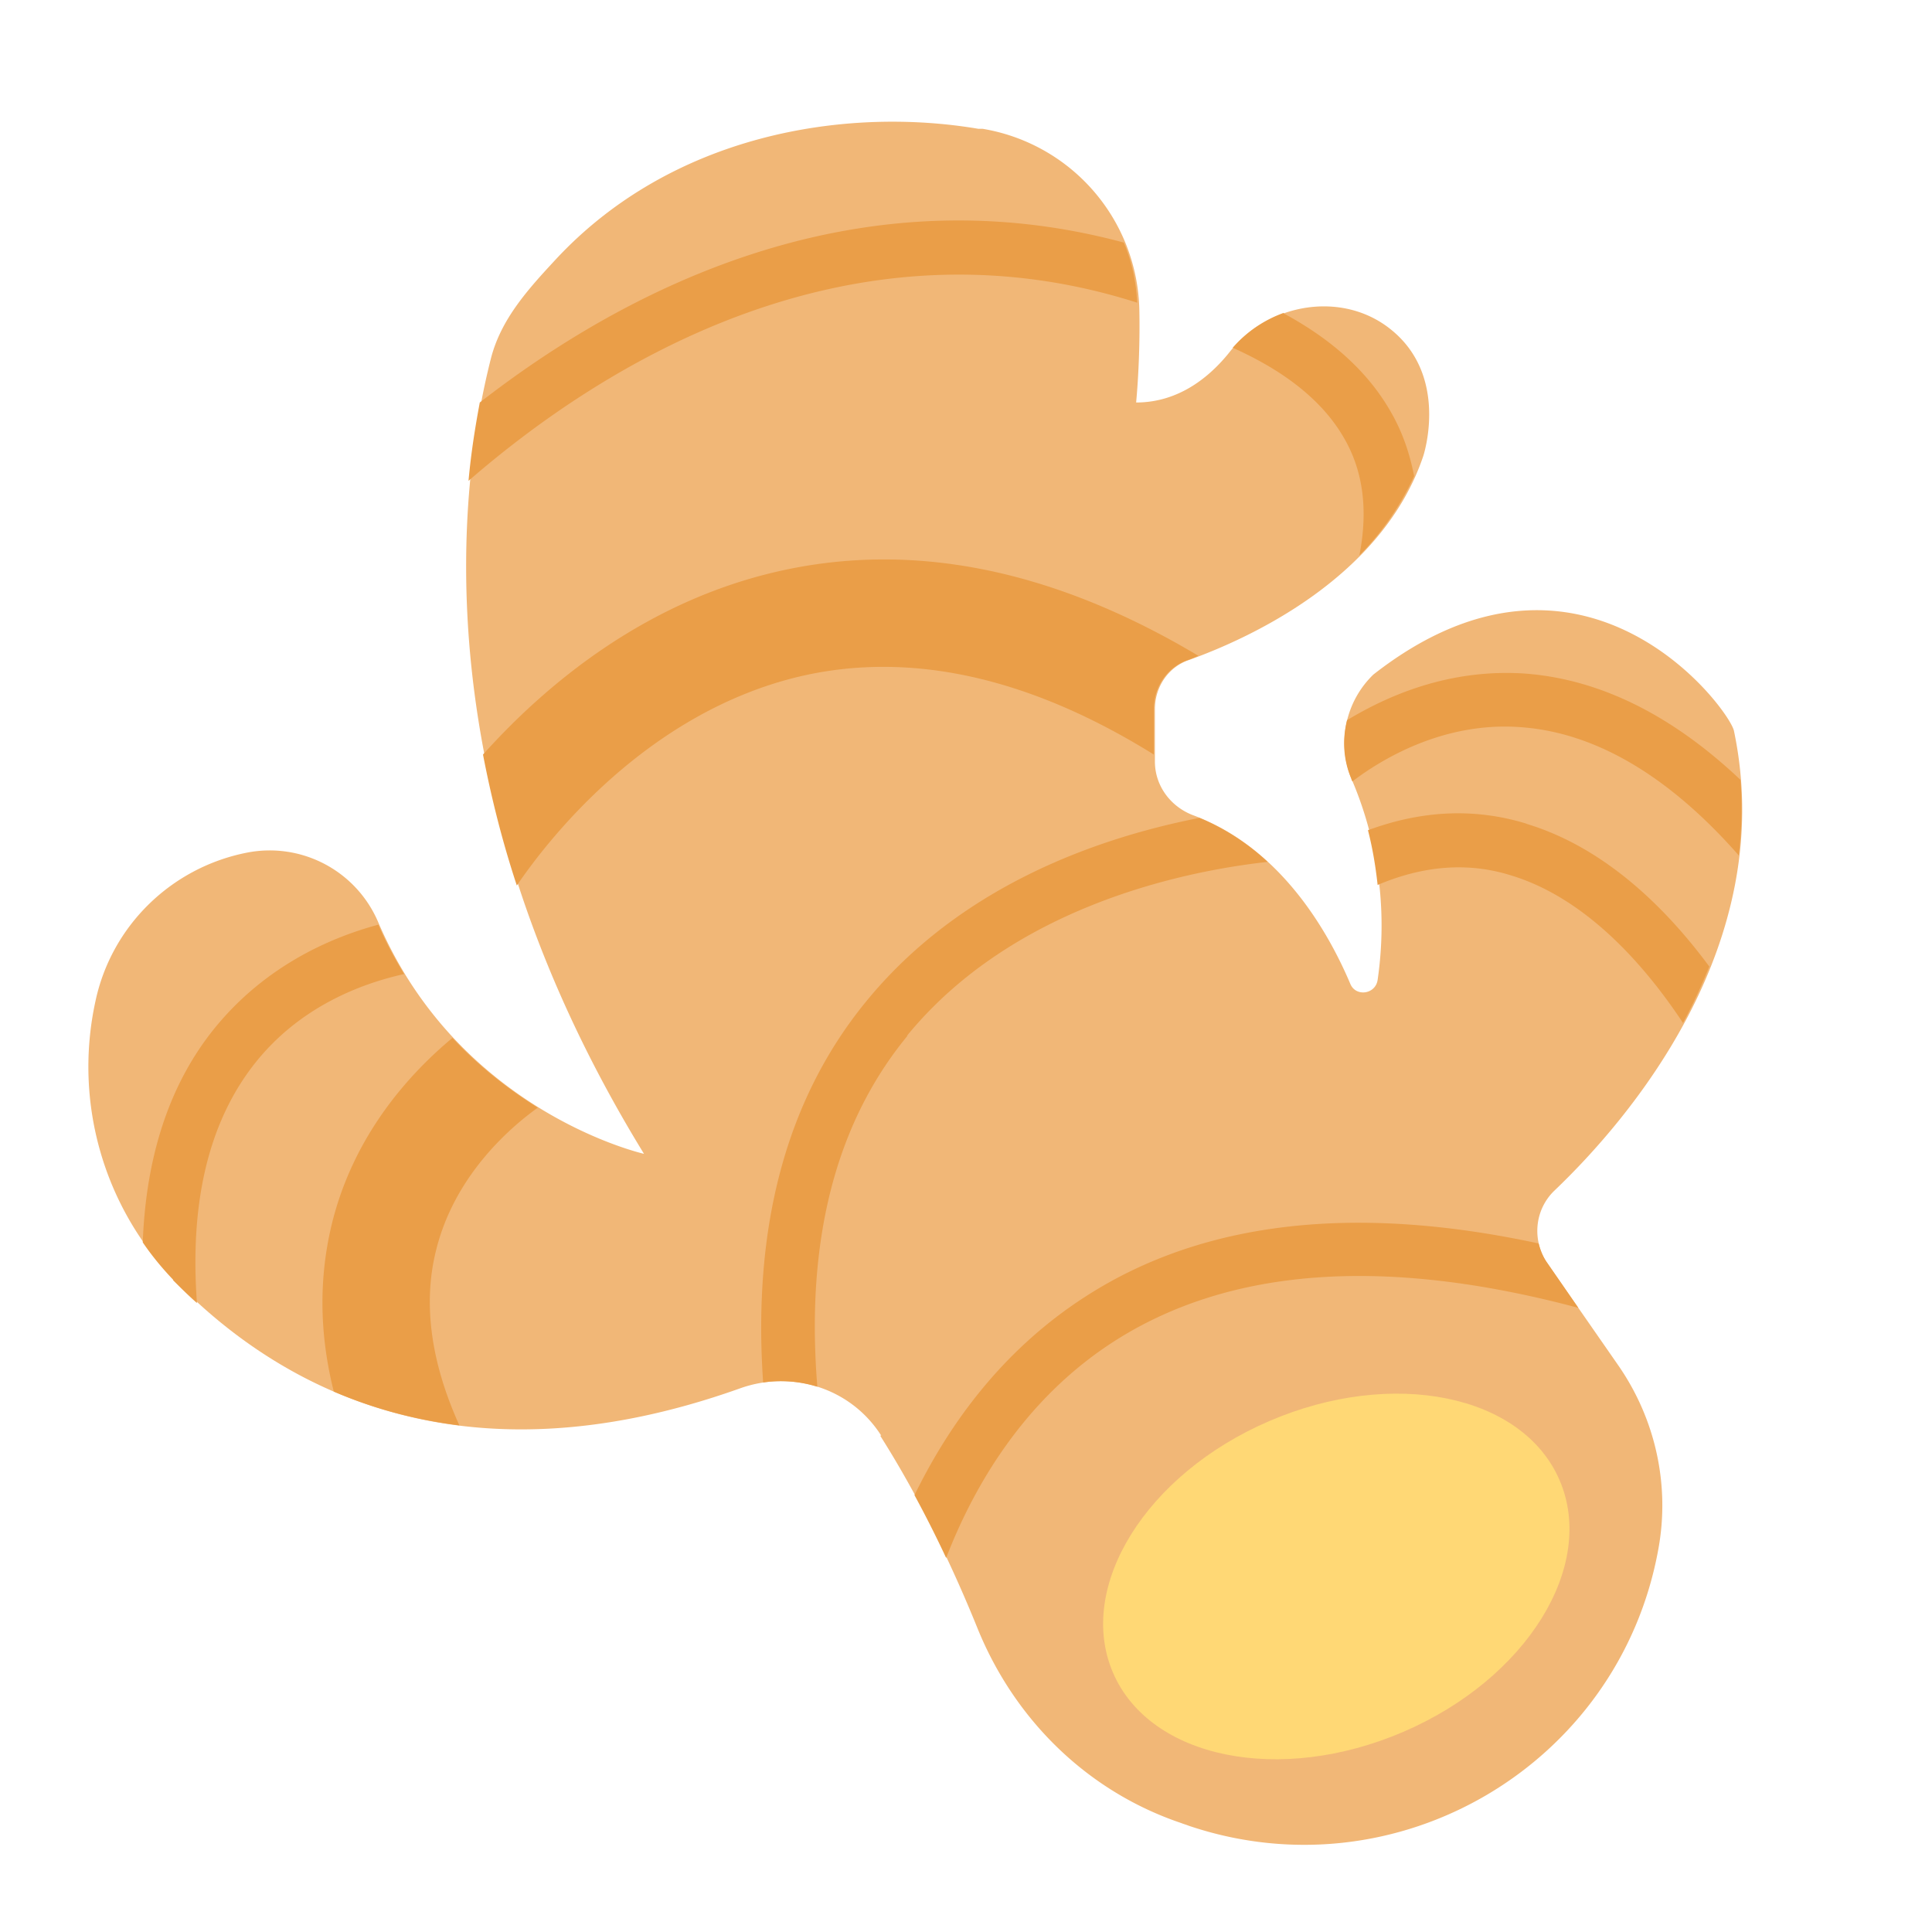
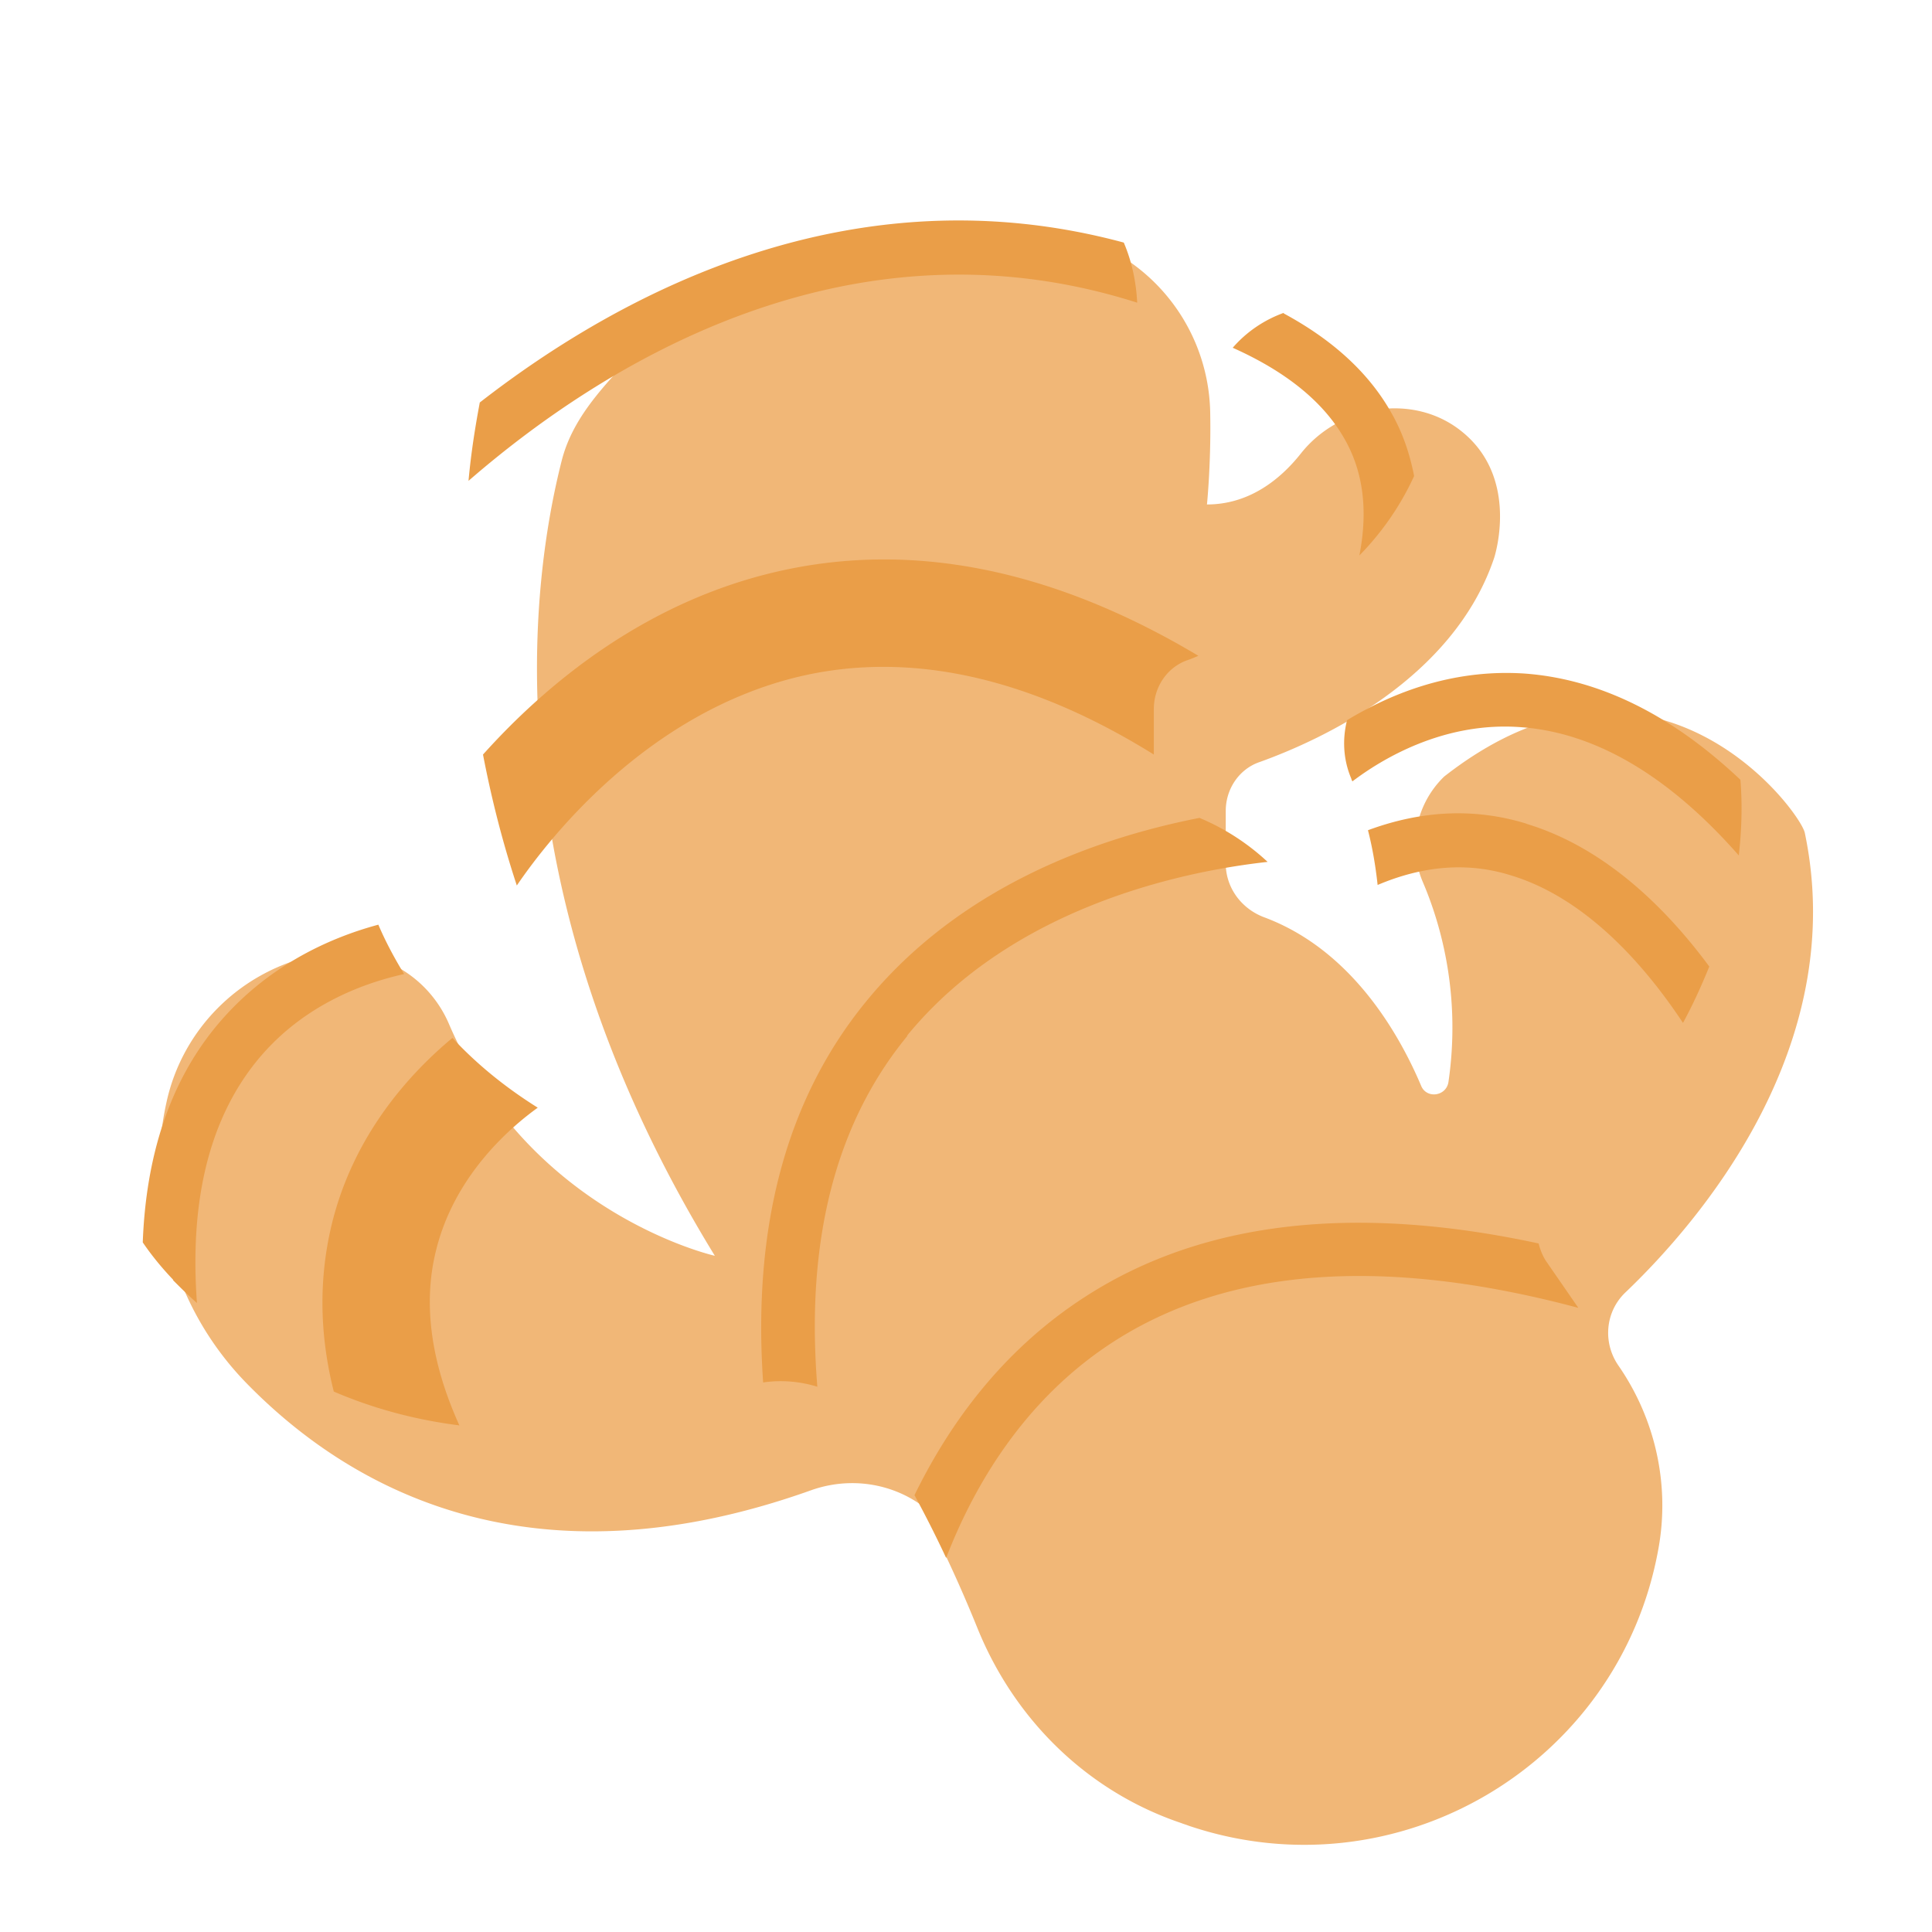
<svg xmlns="http://www.w3.org/2000/svg" viewBox="0 0 36 36">
-   <path fill="#f1b777" d="M16.4 26.75c.52.82 1.17 2 1.81 3.58.69 1.71 2.05 3.05 3.8 3.64.05.02.09.03.14.05 3.88 1.31 8.02-1.13 8.75-5.15.22-1.19-.05-2.42-.74-3.42l-1.32-1.9c-.3-.43-.25-1.01.13-1.37 1.35-1.29 4.18-4.55 3.34-8.56-.08-.4-2.81-4.11-6.72-1.05a1.77 1.77 0 0 0-.4 1.96c.36.84.71 2.15.48 3.73-.04.27-.41.32-.51.07-.42-.99-1.31-2.54-2.93-3.14-.42-.16-.71-.55-.71-1v-.98c0-.41.25-.78.63-.91 1.17-.42 3.61-1.55 4.37-3.8 0 0 .49-1.47-.59-2.35-.9-.74-2.29-.51-3.01.4-.38.48-.96.95-1.75.95 0 0 .08-.78.06-1.73a3.497 3.497 0 0 0-2.92-3.37h-.08c-2.49-.42-5.71.1-7.88 2.44-.51.55-1.01 1.1-1.2 1.83-.6 2.35-1.33 8.02 2.85 14.83 0 0-3.43-.77-4.95-4.31a2.197 2.197 0 0 0-2.46-1.3c-1.4.28-2.51 1.36-2.81 2.76-.41 1.87.14 3.82 1.47 5.2 1.9 1.96 5.27 3.9 10.54 2.02.98-.35 2.07 0 2.63.88Z" />
-   <path fill="#ffd875" d="M29.06 27.58c-.69-1.6-3.11-2.09-5.41-1.1-2.3.99-3.6 3.09-2.91 4.69.69 1.6 3.11 2.09 5.41 1.1s3.6-3.09 2.91-4.69Z" />
+   <path fill="#f1b777" d="M16.4 26.75c.52.82 1.17 2 1.81 3.58.69 1.71 2.05 3.05 3.8 3.64.05.02.09.03.14.05 3.88 1.31 8.02-1.13 8.75-5.15.22-1.19-.05-2.42-.74-3.42c-.3-.43-.25-1.01.13-1.37 1.35-1.29 4.18-4.55 3.34-8.56-.08-.4-2.81-4.11-6.72-1.05a1.77 1.77 0 0 0-.4 1.96c.36.84.71 2.15.48 3.73-.04.27-.41.32-.51.07-.42-.99-1.31-2.54-2.93-3.14-.42-.16-.71-.55-.71-1v-.98c0-.41.25-.78.63-.91 1.17-.42 3.61-1.55 4.37-3.8 0 0 .49-1.47-.59-2.35-.9-.74-2.29-.51-3.01.4-.38.48-.96.95-1.75.95 0 0 .08-.78.06-1.73a3.497 3.497 0 0 0-2.92-3.37h-.08c-2.49-.42-5.71.1-7.88 2.44-.51.55-1.01 1.1-1.2 1.83-.6 2.35-1.33 8.02 2.85 14.83 0 0-3.43-.77-4.95-4.31a2.197 2.197 0 0 0-2.46-1.3c-1.4.28-2.51 1.36-2.81 2.76-.41 1.87.14 3.82 1.47 5.2 1.9 1.96 5.27 3.9 10.54 2.02.98-.35 2.07 0 2.63.88Z" />
  <path fill="#ea9e48" d="M20.21 24.17c-1.56 1.01-2.54 2.4-3.17 3.69.19.35.39.74.59 1.17.52-1.35 1.46-2.96 3.12-4.03 2.16-1.39 5.07-1.59 8.66-.63l-.58-.84c-.08-.11-.13-.24-.16-.36-3.43-.74-6.27-.42-8.46 1m-16.99-.32c.14.14.29.29.45.43-.14-1.9.23-3.4 1.09-4.48.83-1.04 1.96-1.47 2.77-1.65-.17-.28-.34-.59-.48-.92-.93.25-2.13.79-3.06 1.94-.83 1.03-1.27 2.37-1.33 3.98.17.25.36.48.57.7Zm6.8-3.21c-.51-.32-1.07-.74-1.59-1.3-.78.65-1.84 1.79-2.25 3.48-.24 1-.23 2.04.04 3.11.7.3 1.47.52 2.34.63-.53-1.17-.68-2.26-.44-3.24.34-1.42 1.4-2.32 1.9-2.68m6.88-1.34c1.98-2.42 5.18-3.07 6.72-3.24a4.27 4.27 0 0 0-1.27-.82c-1.83.36-4.42 1.23-6.21 3.42-1.49 1.82-2.12 4.2-1.92 7.1.34-.05.69-.02 1.01.08-.22-2.7.33-4.9 1.68-6.54Zm4.6-5.24v-.85c0-.41.25-.78.63-.91.06-.02.13-.05.2-.08-2.73-1.63-5.39-2.16-7.93-1.55-2.46.59-4.27 2.13-5.4 3.39.15.78.35 1.59.63 2.44.64-.94 2.46-3.22 5.25-3.89 2.06-.49 4.29 0 6.62 1.45ZM8.94 7.5c-.08.43-.16.91-.21 1.46 2.43-2.11 7.03-5.05 12.46-3.32-.02-.39-.1-.77-.25-1.12-5.04-1.36-9.34.91-12 2.98Zm14.98-1.67c-.36.13-.69.35-.95.65.76.34 1.62.87 2.09 1.71.35.62.43 1.34.27 2.16a5.2 5.2 0 0 0 1.02-1.48c-.08-.41-.21-.8-.42-1.17-.48-.86-1.25-1.45-2.01-1.86Zm8.51 8.7c-1.28-1.21-2.63-1.88-4.03-1.98-1.4-.09-2.54.41-3.3.87-.09.36-.07.74.08 1.09 0 .01.01.03.02.05.54-.41 1.7-1.12 3.14-1.01 1.39.1 2.76.91 4.06 2.39.05-.45.07-.92.03-1.41m-3.98.82c-.97-.3-1.96-.25-2.96.12.08.31.14.65.18 1.02.85-.36 1.68-.43 2.48-.18 1.46.44 2.56 1.77 3.21 2.75.18-.33.34-.68.49-1.05-.76-1.03-1.91-2.21-3.41-2.66Z" />
</svg>